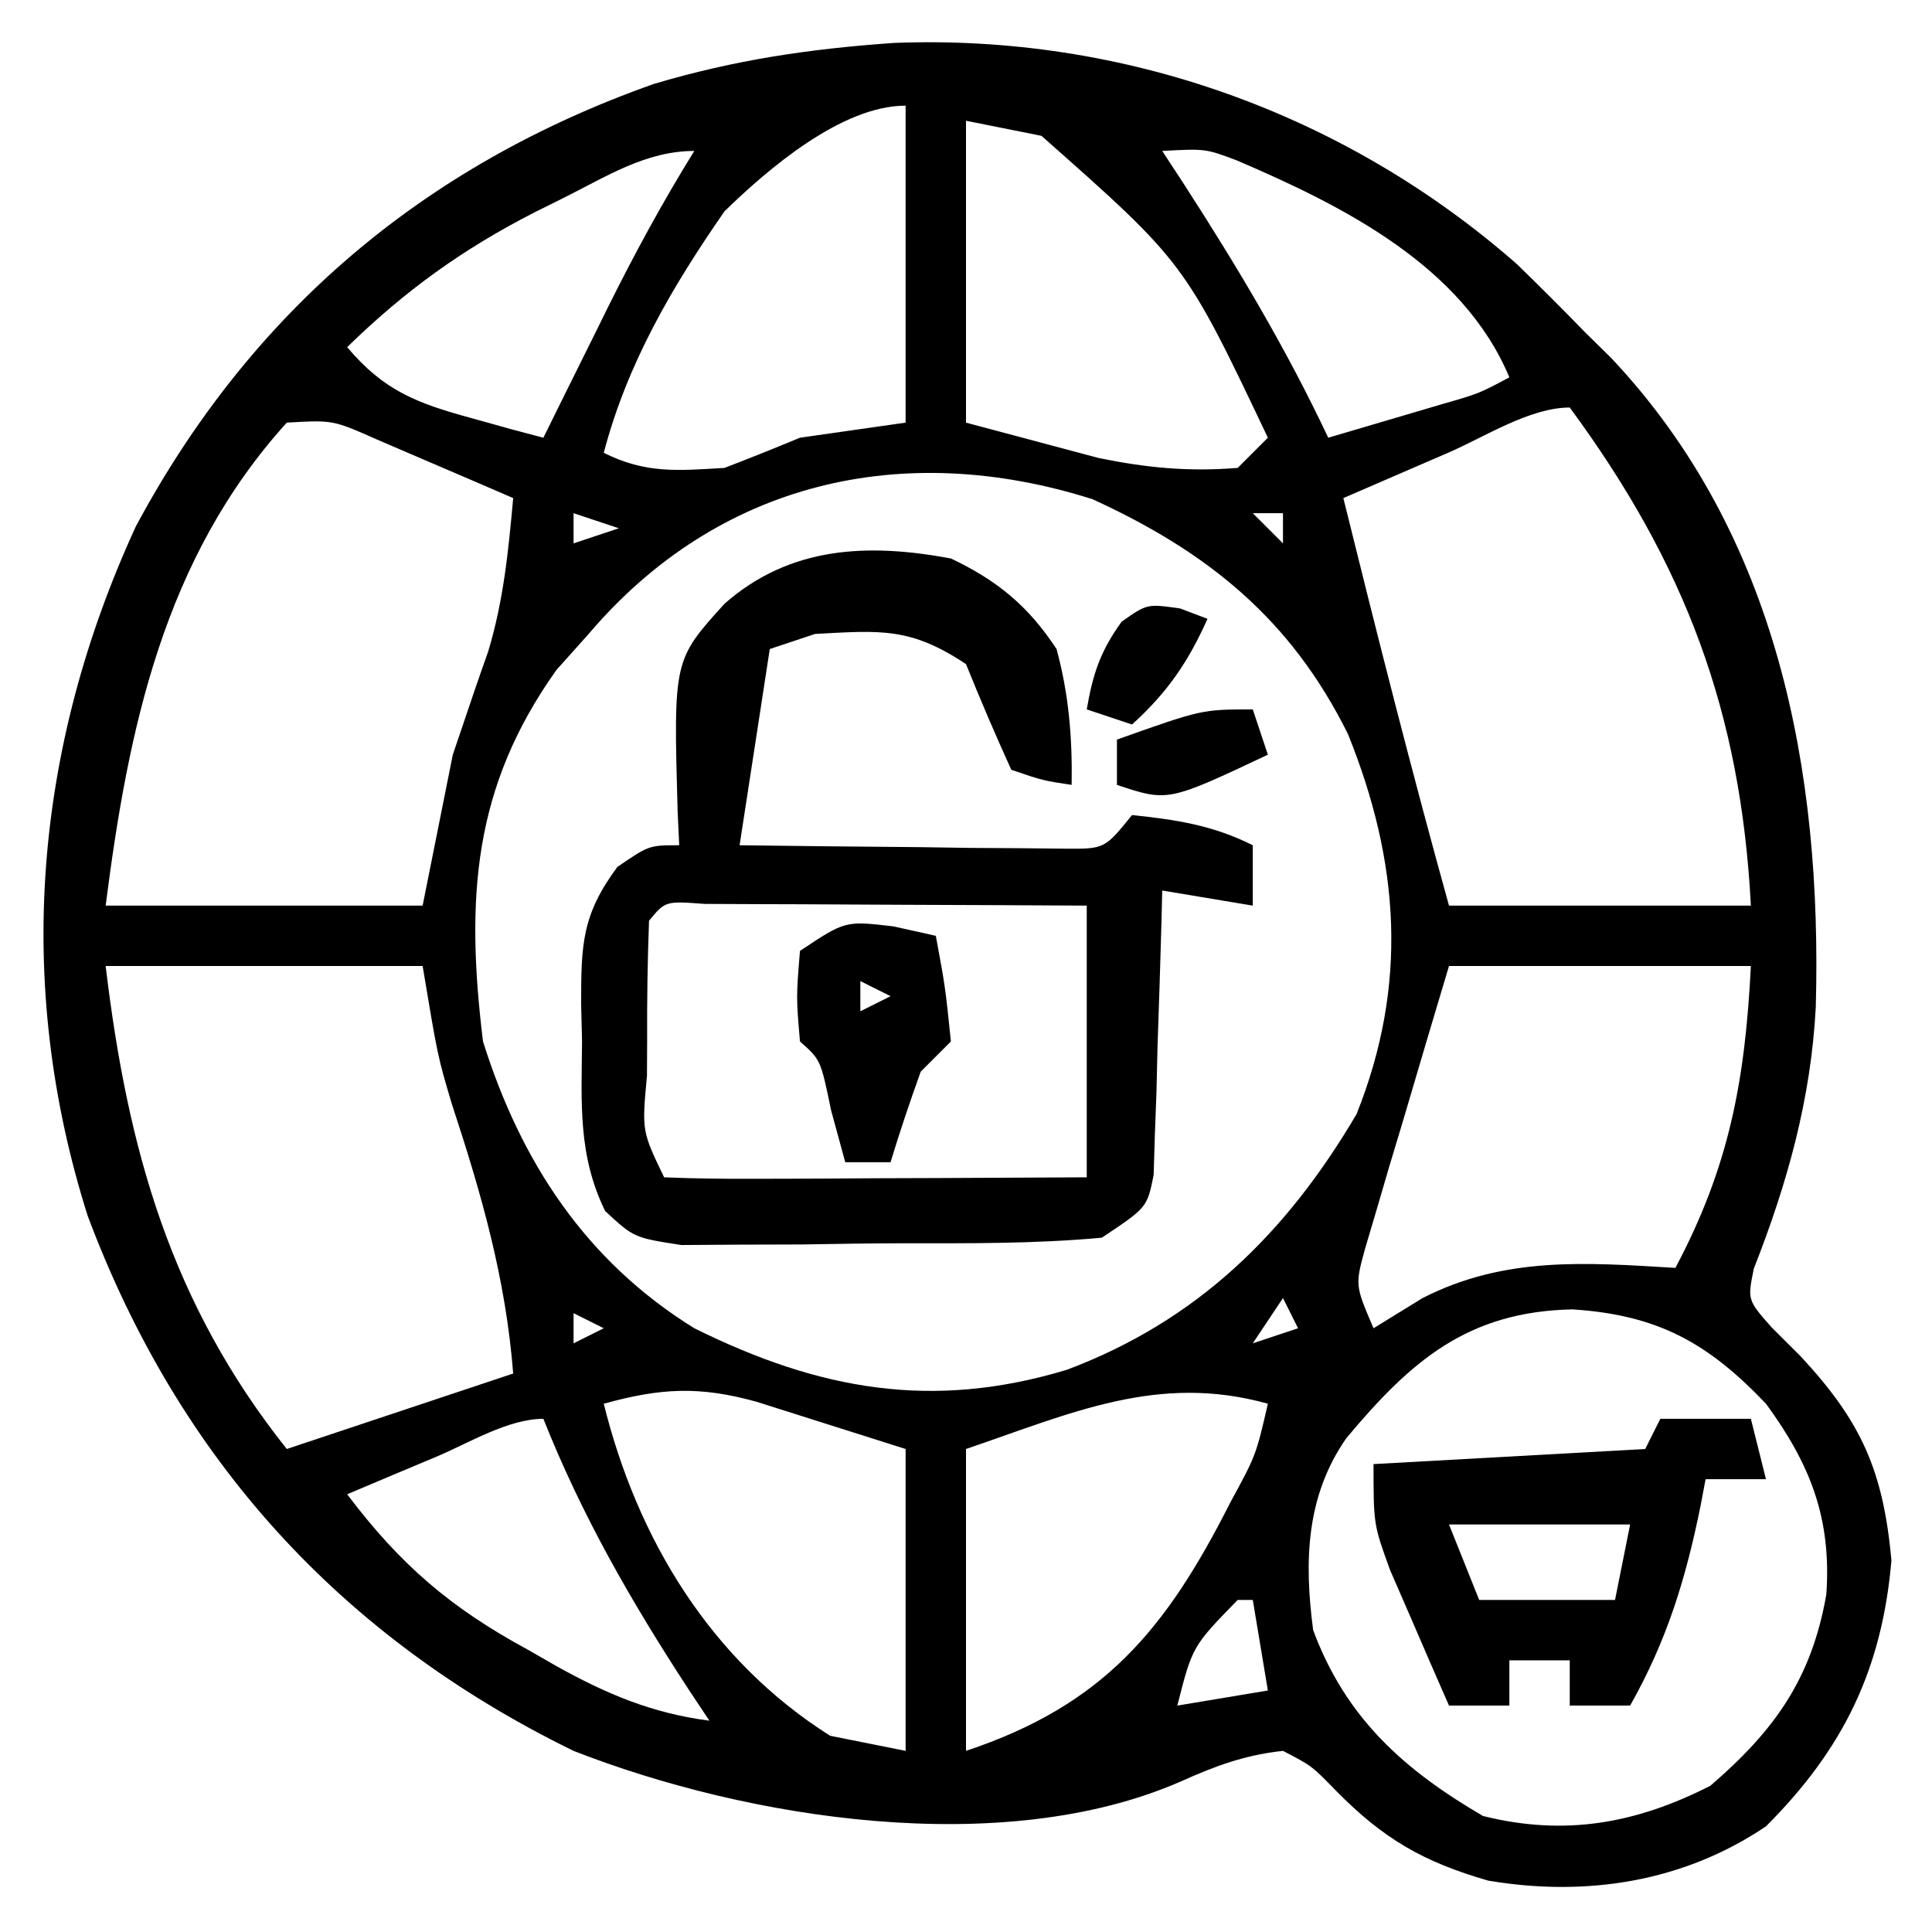
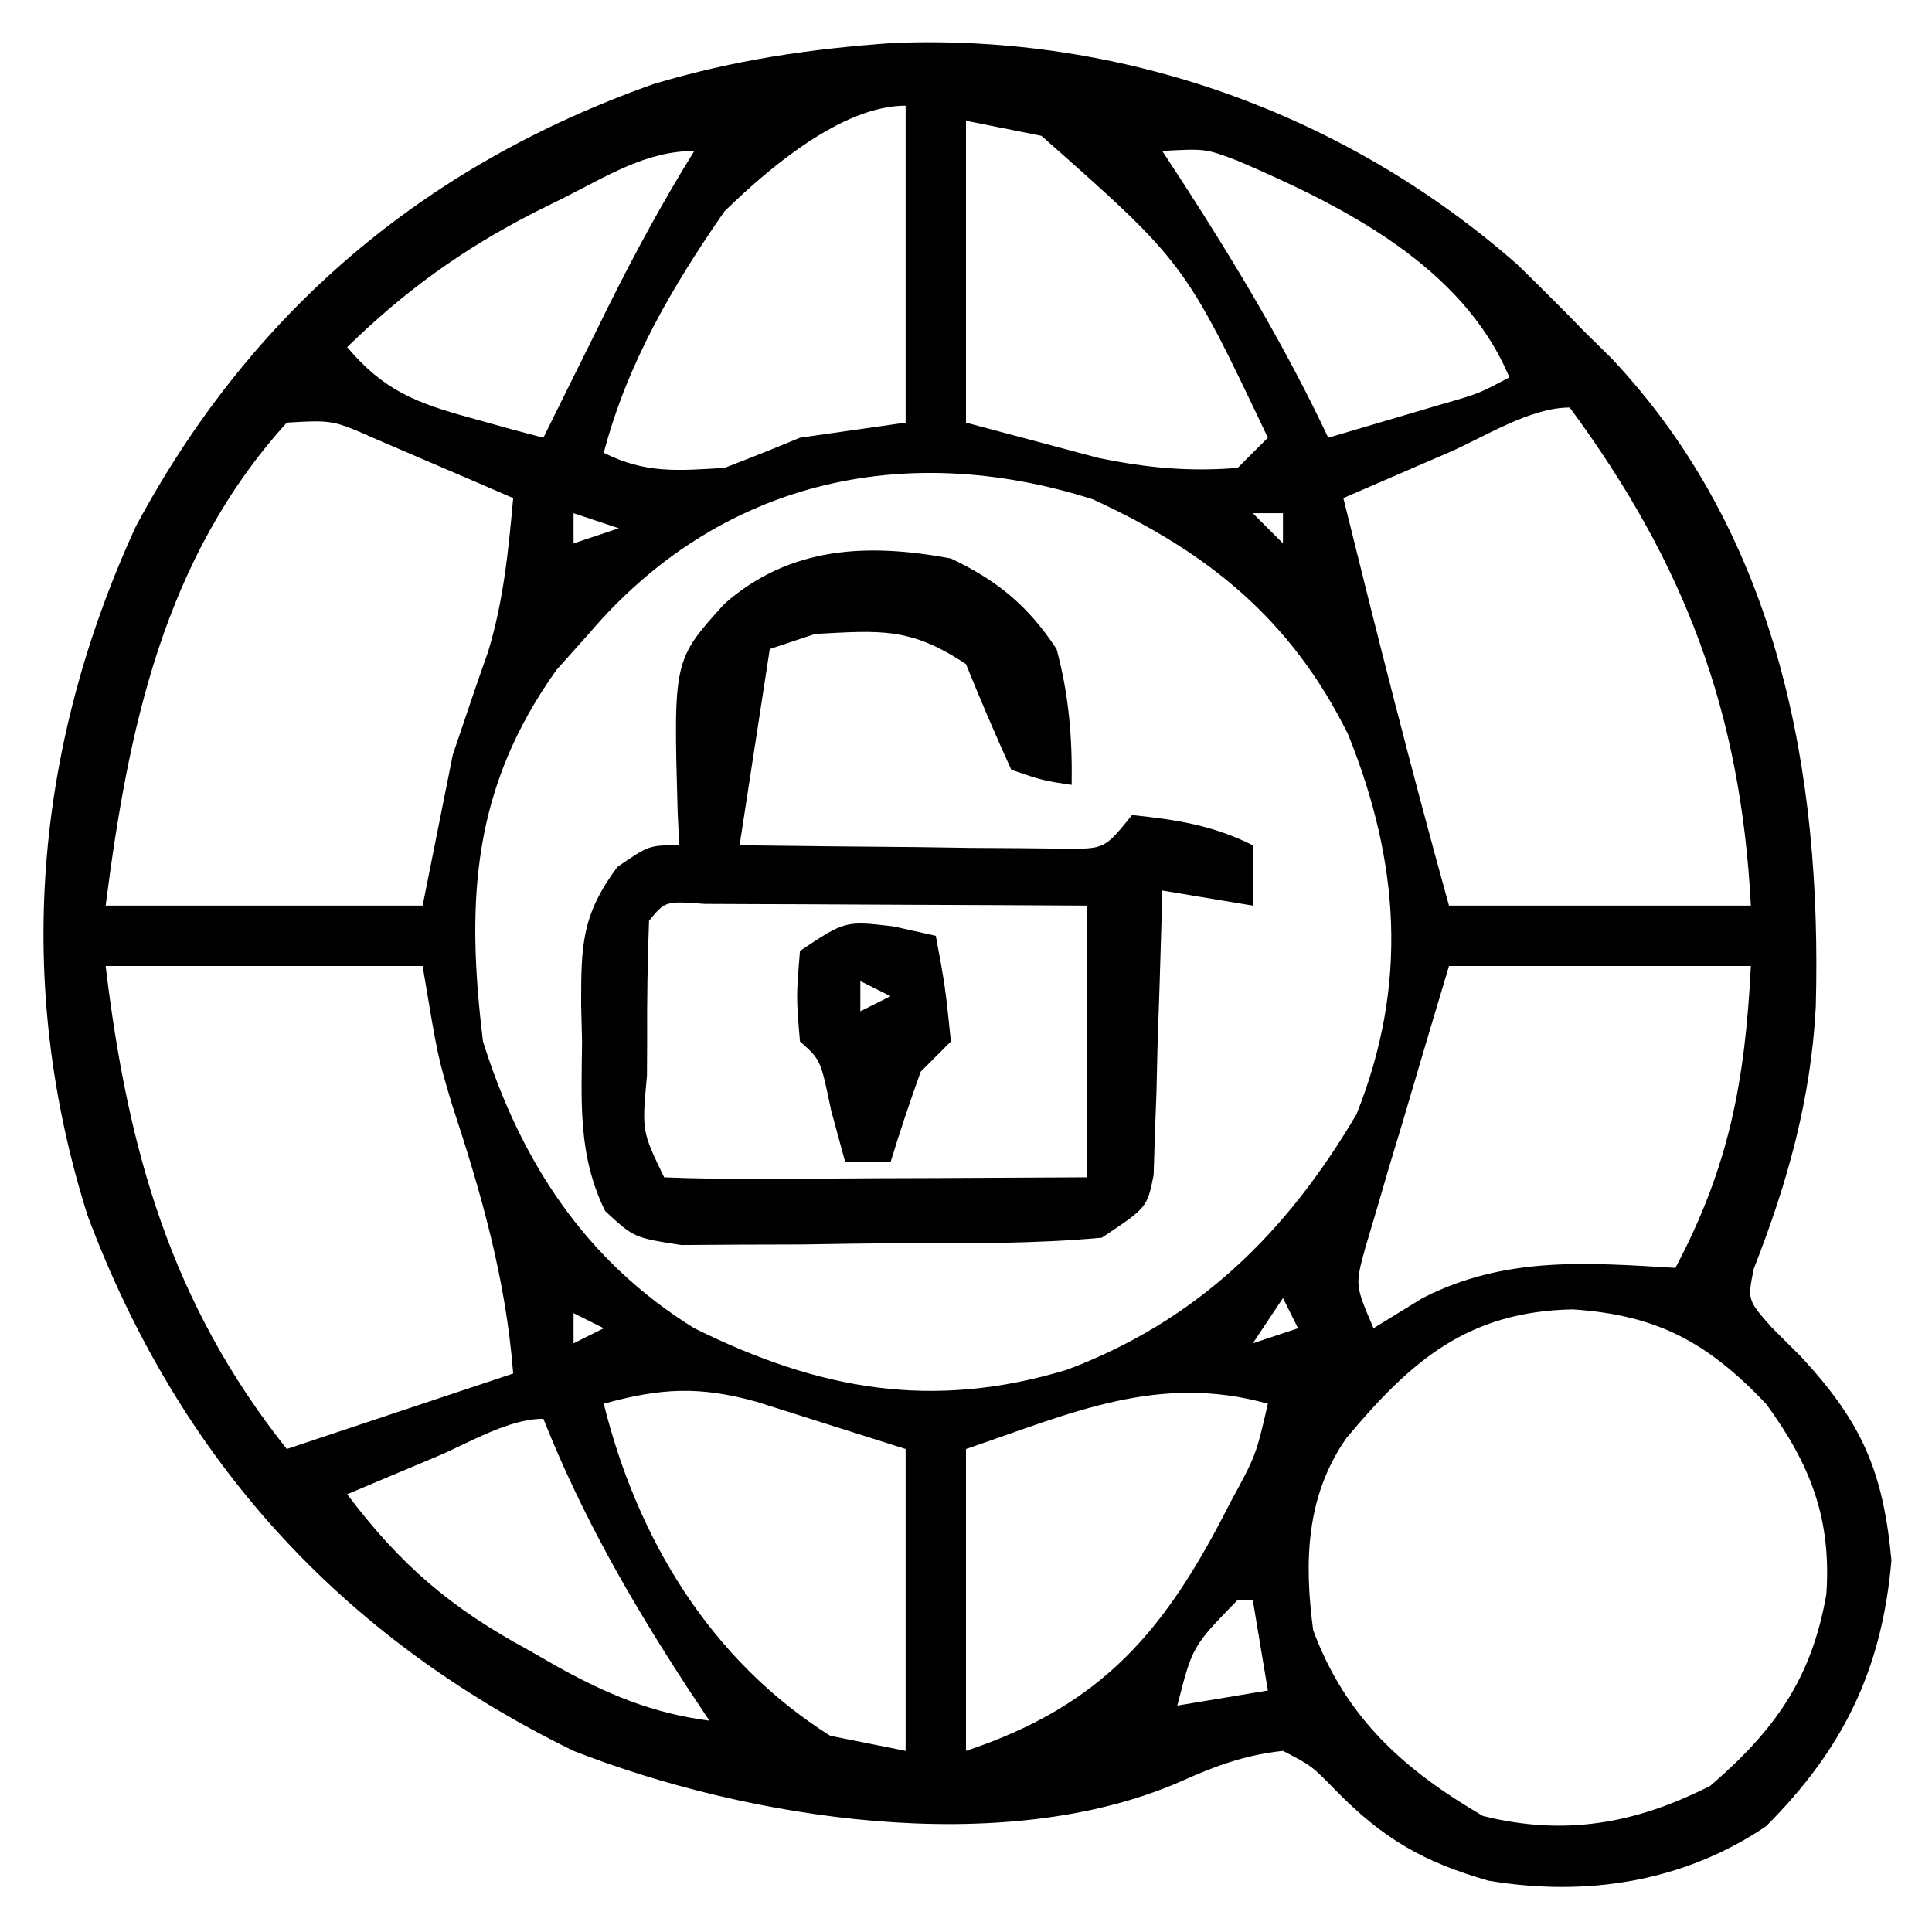
<svg xmlns="http://www.w3.org/2000/svg" width="128" height="128">
  <path d="M0 0 C15.173 -0.591 29.883 4.657 41.281 14.656 C42.802 16.135 44.305 17.633 45.781 19.156 C46.354 19.72 46.926 20.283 47.516 20.863 C58.599 32.603 61.501 48.312 61.082 63.855 C60.767 69.956 59.203 75.54 56.977 81.203 C56.553 83.281 56.553 83.281 58.145 85.086 C58.788 85.728 59.431 86.37 60.094 87.031 C64.122 91.372 65.544 94.597 66.094 100.531 C65.469 107.773 62.901 113.036 57.781 118.156 C52.301 121.852 45.866 122.842 39.383 121.754 C35.072 120.511 32.424 118.981 29.281 115.781 C27.683 114.142 27.683 114.142 25.781 113.156 C23.243 113.433 21.316 114.147 18.992 115.191 C7.186 120.344 -9.666 117.68 -21.219 113.156 C-36.699 105.59 -47.383 93.782 -53.406 77.719 C-58.294 62.304 -56.96 46.694 -50.219 32.031 C-42.628 17.866 -31.174 8.122 -15.906 2.719 C-10.526 1.118 -5.594 0.394 0 0 Z M-11.219 11.156 C-14.694 16.166 -17.656 21.22 -19.219 27.156 C-16.43 28.551 -14.316 28.338 -11.219 28.156 C-9.543 27.512 -7.877 26.844 -6.219 26.156 C-2.754 25.661 -2.754 25.661 0.781 25.156 C0.781 18.226 0.781 11.296 0.781 4.156 C-3.461 4.156 -8.351 8.36 -11.219 11.156 Z M4.781 5.156 C4.781 11.756 4.781 18.356 4.781 25.156 C6.638 25.651 8.494 26.146 10.406 26.656 C11.45 26.935 12.495 27.213 13.57 27.5 C16.776 28.155 19.521 28.418 22.781 28.156 C23.441 27.496 24.101 26.836 24.781 26.156 C19.265 14.543 19.265 14.543 9.781 6.156 C8.131 5.826 6.481 5.496 4.781 5.156 Z M17.781 7.156 C18.24 7.857 18.699 8.559 19.172 9.281 C22.729 14.782 25.986 20.231 28.781 26.156 C30.407 25.679 32.032 25.2 33.656 24.719 C34.561 24.452 35.466 24.185 36.398 23.91 C38.764 23.23 38.764 23.23 40.781 22.156 C37.687 14.768 29.77 10.802 22.727 7.785 C20.646 7.002 20.646 7.002 17.781 7.156 Z M-21.906 10.281 C-22.852 10.751 -22.852 10.751 -23.817 11.231 C-28.569 13.666 -32.382 16.41 -36.219 20.156 C-33.797 23.029 -31.621 23.865 -28.031 24.844 C-27.13 25.095 -26.229 25.346 -25.301 25.605 C-24.614 25.787 -23.927 25.969 -23.219 26.156 C-22.748 25.204 -22.278 24.251 -21.793 23.27 C-21.164 22.003 -20.535 20.736 -19.906 19.469 C-19.598 18.843 -19.289 18.217 -18.971 17.572 C-17.195 14.002 -15.323 10.543 -13.219 7.156 C-16.439 7.156 -19.076 8.872 -21.906 10.281 Z M-40.219 25.156 C-48.389 34.176 -50.728 45.483 -52.219 57.156 C-45.289 57.156 -38.359 57.156 -31.219 57.156 C-30.559 53.856 -29.899 50.556 -29.219 47.156 C-27.656 42.531 -27.656 42.531 -26.883 40.34 C-25.858 36.969 -25.537 33.659 -25.219 30.156 C-27.153 29.316 -29.092 28.485 -31.031 27.656 C-32.11 27.192 -33.189 26.728 -34.301 26.25 C-37.168 24.981 -37.168 24.981 -40.219 25.156 Z M36.719 27.156 C36.056 27.442 35.392 27.729 34.709 28.023 C33.066 28.733 31.423 29.444 29.781 30.156 C32.013 39.186 34.291 48.193 36.781 57.156 C43.381 57.156 49.981 57.156 56.781 57.156 C56.115 44.335 52.43 34.536 44.781 24.156 C42.138 24.156 39.162 26.096 36.719 27.156 Z M-20.219 39.156 C-20.92 39.94 -21.621 40.724 -22.344 41.531 C-27.897 49.306 -28.374 56.713 -27.219 66.156 C-24.707 74.15 -20.398 80.713 -13.219 85.156 C-4.923 89.267 2.567 90.596 11.469 87.906 C20.106 84.658 26.02 78.851 30.656 70.969 C34.083 62.402 33.513 54.279 30.09 45.797 C26.326 38.201 20.833 33.738 13.164 30.23 C0.59 26.238 -11.645 29.07 -20.219 39.156 Z M-21.219 31.156 C-21.219 31.816 -21.219 32.476 -21.219 33.156 C-20.229 32.826 -19.239 32.496 -18.219 32.156 C-19.209 31.826 -20.199 31.496 -21.219 31.156 Z M23.781 31.156 C24.441 31.816 25.101 32.476 25.781 33.156 C25.781 32.496 25.781 31.836 25.781 31.156 C25.121 31.156 24.461 31.156 23.781 31.156 Z M-52.219 61.156 C-50.767 73.298 -47.909 83.489 -40.219 93.156 C-39.639 92.963 -39.059 92.77 -38.461 92.57 C-34.047 91.099 -29.633 89.628 -25.219 88.156 C-25.712 81.867 -27.31 76.291 -29.281 70.305 C-30.219 67.156 -30.219 67.156 -31.219 61.156 C-38.149 61.156 -45.079 61.156 -52.219 61.156 Z M36.781 61.156 C35.75 64.591 34.731 68.028 33.719 71.469 C33.424 72.445 33.13 73.422 32.826 74.428 C32.552 75.366 32.278 76.303 31.996 77.27 C31.739 78.134 31.483 78.998 31.219 79.888 C30.56 82.309 30.56 82.309 31.781 85.156 C32.854 84.496 33.926 83.836 35.031 83.156 C40.462 80.382 45.826 80.799 51.781 81.156 C55.35 74.433 56.397 68.751 56.781 61.156 C50.181 61.156 43.581 61.156 36.781 61.156 Z M25.781 83.156 C24.791 84.641 24.791 84.641 23.781 86.156 C24.771 85.826 25.761 85.496 26.781 85.156 C26.451 84.496 26.121 83.836 25.781 83.156 Z M-21.219 84.156 C-21.219 84.816 -21.219 85.476 -21.219 86.156 C-20.559 85.826 -19.899 85.496 -19.219 85.156 C-19.879 84.826 -20.539 84.496 -21.219 84.156 Z M29.98 92.438 C27.293 96.29 27.183 100.633 27.781 105.156 C29.938 110.969 33.787 114.41 39.031 117.469 C44.445 118.822 49.163 117.981 54.094 115.469 C58.37 111.79 60.811 108.36 61.781 102.781 C62.128 97.762 60.729 94.183 57.781 90.156 C53.928 86.113 50.612 84.276 44.969 83.906 C38.019 84.046 34.259 87.317 29.98 92.438 Z M4.781 93.156 C4.781 99.756 4.781 106.356 4.781 113.156 C13.85 110.133 18.009 105.172 22.281 96.719 C23.993 93.578 23.993 93.578 24.781 90.156 C17.506 88.126 11.786 90.773 4.781 93.156 Z M-19.219 90.156 C-17 99.096 -12.161 107.14 -4.219 112.156 C-2.569 112.486 -0.919 112.816 0.781 113.156 C0.781 106.556 0.781 99.956 0.781 93.156 C-2.343 92.166 -2.343 92.166 -5.531 91.156 C-6.703 90.785 -7.875 90.414 -9.082 90.031 C-12.902 88.966 -15.466 89.121 -19.219 90.156 Z M-30.281 93.656 C-31.938 94.352 -31.938 94.352 -33.629 95.062 C-34.484 95.423 -35.338 95.784 -36.219 96.156 C-32.675 100.847 -29.365 103.681 -24.219 106.469 C-23.314 106.988 -23.314 106.988 -22.391 107.518 C-19.033 109.39 -16.038 110.657 -12.219 111.156 C-12.678 110.467 -13.137 109.777 -13.609 109.066 C-17.391 103.275 -20.662 97.587 -23.219 91.156 C-25.554 91.156 -28.19 92.776 -30.281 93.656 Z M22.781 103.156 C19.781 106.231 19.781 106.231 18.781 110.156 C20.761 109.826 22.741 109.496 24.781 109.156 C24.451 107.176 24.121 105.196 23.781 103.156 C23.451 103.156 23.121 103.156 22.781 103.156 Z " fill="#000000" transform="translate(59.219,2.844)" />
  <path d="M0 0 C3.087 1.469 5.117 3.141 7 6 C7.817 9.028 8.049 11.871 8 15 C6.098 14.715 6.098 14.715 4 14 C2.95 11.689 1.95 9.354 1 7 C-2.681 4.546 -4.653 4.767 -9 5 C-9.99 5.33 -10.98 5.66 -12 6 C-12.66 10.29 -13.32 14.58 -14 19 C-10.041 19.054 -6.084 19.094 -2.125 19.125 C-0.997 19.142 0.131 19.159 1.293 19.176 C2.908 19.185 2.908 19.185 4.555 19.195 C6.047 19.211 6.047 19.211 7.57 19.227 C10.182 19.244 10.182 19.244 12 17 C14.943 17.307 17.345 17.673 20 19 C20 20.32 20 21.64 20 23 C18.02 22.67 16.04 22.34 14 22 C13.985 22.626 13.971 23.251 13.956 23.896 C13.881 26.723 13.785 29.549 13.688 32.375 C13.665 33.36 13.642 34.345 13.619 35.359 C13.584 36.3 13.548 37.241 13.512 38.211 C13.486 39.08 13.459 39.95 13.432 40.845 C13 43 13 43 10 45 C5.573 45.41 1.137 45.372 -3.306 45.371 C-5.493 45.375 -7.677 45.411 -9.863 45.449 C-11.253 45.455 -12.642 45.459 -14.031 45.461 C-15.927 45.473 -15.927 45.473 -17.861 45.486 C-21 45 -21 45 -22.908 43.233 C-24.721 39.526 -24.473 36.059 -24.438 32 C-24.457 31.193 -24.477 30.386 -24.498 29.555 C-24.495 25.645 -24.48 23.646 -22.098 20.438 C-20 19 -20 19 -18 19 C-18.035 18.264 -18.07 17.528 -18.105 16.77 C-18.384 6.734 -18.384 6.734 -15 3 C-10.654 -0.819 -5.503 -1.027 0 0 Z M-20 24 C-20.1 26.677 -20.139 29.323 -20.125 32 C-20.129 32.75 -20.133 33.5 -20.137 34.273 C-20.477 37.936 -20.477 37.936 -19 41 C-16.927 41.088 -14.852 41.107 -12.777 41.098 C-10.887 41.093 -10.887 41.093 -8.959 41.088 C-7.618 41.08 -6.278 41.071 -4.938 41.062 C-3.593 41.057 -2.249 41.053 -0.904 41.049 C2.397 41.037 5.699 41.019 9 41 C9 35.06 9 29.12 9 23 C5.031 22.977 1.061 22.957 -2.908 22.945 C-4.259 22.94 -5.61 22.933 -6.962 22.925 C-8.9 22.912 -10.839 22.907 -12.777 22.902 C-13.945 22.897 -15.113 22.892 -16.316 22.886 C-18.919 22.693 -18.919 22.693 -20 24 Z " fill="#000000" transform="translate(63,37)" />
-   <path d="M0 0 C1.98 0 3.96 0 6 0 C6.33 1.32 6.66 2.64 7 4 C5.68 4 4.36 4 3 4 C2.836 4.87 2.836 4.87 2.668 5.758 C1.686 10.597 0.452 14.654 -2 19 C-3.32 19 -4.64 19 -6 19 C-6 18.01 -6 17.02 -6 16 C-7.32 16 -8.64 16 -10 16 C-10 16.99 -10 17.98 -10 19 C-11.32 19 -12.64 19 -14 19 C-14.842 17.087 -15.673 15.17 -16.5 13.25 C-16.964 12.183 -17.428 11.115 -17.906 10.016 C-19 7 -19 7 -19 3 C-13.06 2.67 -7.12 2.34 -1 2 C-0.67 1.34 -0.34 0.68 0 0 Z M-14 7 C-13.34 8.65 -12.68 10.3 -12 12 C-9.03 12 -6.06 12 -3 12 C-2.67 10.35 -2.34 8.7 -2 7 C-5.96 7 -9.92 7 -14 7 Z " fill="#000000" transform="translate(110,94)" />
  <path d="M0 0 C0.928 0.206 1.856 0.412 2.812 0.625 C3.438 4 3.438 4 3.812 7.625 C3.152 8.285 2.493 8.945 1.812 9.625 C1.098 11.609 0.426 13.608 -0.188 15.625 C-1.177 15.625 -2.167 15.625 -3.188 15.625 C-3.497 14.491 -3.806 13.356 -4.125 12.188 C-4.817 8.837 -4.817 8.837 -6.188 7.625 C-6.438 4.688 -6.438 4.688 -6.188 1.625 C-3.188 -0.375 -3.188 -0.375 0 0 Z M-2.188 3.625 C-2.188 4.285 -2.188 4.945 -2.188 5.625 C-1.528 5.295 -0.868 4.965 -0.188 4.625 C-0.848 4.295 -1.508 3.965 -2.188 3.625 Z " fill="#000000" transform="translate(59.188,61.375)" />
-   <path d="M0 0 C0.33 0.99 0.66 1.98 1 3 C-5.625 6.125 -5.625 6.125 -9 5 C-9 4.01 -9 3.02 -9 2 C-3.375 0 -3.375 0 0 0 Z " fill="#000000" transform="translate(83,47)" />
-   <path d="M0 0 C0.598 0.227 1.196 0.454 1.812 0.688 C0.52 3.572 -0.847 5.56 -3.188 7.688 C-4.178 7.357 -5.168 7.027 -6.188 6.688 C-5.781 4.328 -5.289 2.828 -3.875 0.875 C-2.188 -0.312 -2.188 -0.312 0 0 Z " fill="#000000" transform="translate(78.188,40.312)" />
</svg>